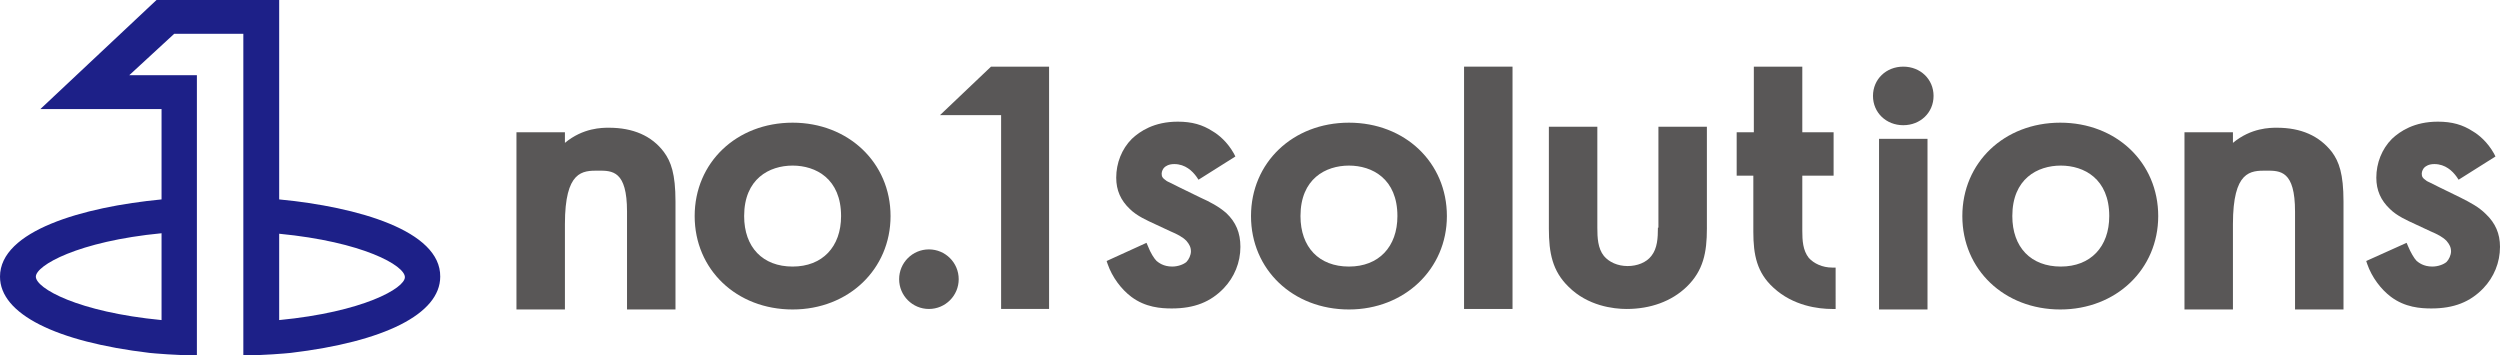
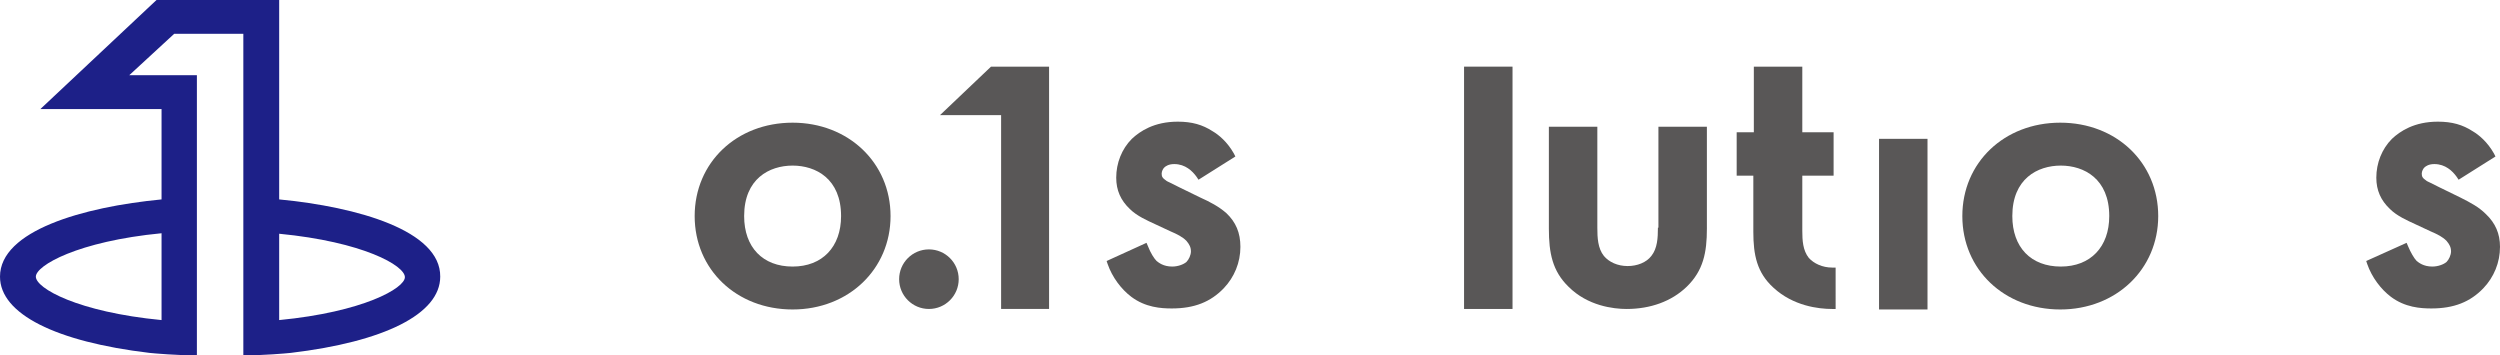
<svg xmlns="http://www.w3.org/2000/svg" version="1.1" id="レイヤー_1" x="0px" y="0px" viewBox="0 0 495.2 70.4" style="enable-background:new 0 0 495.2 70.4;" xml:space="preserve">
  <style type="text/css">
	.st0{fill:#1D2088;}
	.st1{fill:#595757;}
</style>
  <g>
    <path class="st0" d="M55.3,39.5l0-39.5H31L8,21.6h24v17.9C16.4,41,0,45.7,0,54.8c0,7.4,11.1,12.9,29.6,15.1   c0.9,0.1,5.6,0.5,9.4,0.5V14.9H25.6l8.9-8.2h13.7l0,63.7c3.9,0,8.5-0.4,9.4-0.5c18.5-2.2,29.6-7.7,29.6-15.1   C87.3,45.7,70.9,41,55.3,39.5z M32,63.4c-16.6-1.6-24.9-6.3-24.9-8.6c0-2.2,8.3-7,24.9-8.6V63.4z M55.3,63.4V46.3   c16.6,1.6,24.9,6.3,24.9,8.6C80.2,57.1,71.9,61.8,55.3,63.4z" />
  </g>
  <g>
    <path class="st1" d="M157,24.3c-11.1,0-19.4,7.9-19.4,18.5c0,10.6,8.3,18.5,19.4,18.5c11.1,0,19.4-8,19.4-18.5   C176.4,32.2,168,24.3,157,24.3z M166.6,42.8c0,6.1-3.7,10-9.6,10s-9.6-3.8-9.6-10c0-7.4,5-10,9.6-10S166.6,35.4,166.6,42.8z" />
-     <path class="st1" d="M120.6,25.3c-1.3,0-5.1,0-8.7,3v-2.1h-9.6v35.1h9.6V44.4c0-10.6,3.5-10.6,6.6-10.6c2.8,0,5.7,0,5.7,8.1v19.4   h9.6V39.9c0-5.5-0.9-7.9-2.3-9.8C129.1,26.9,125.4,25.3,120.6,25.3z" />
    <polygon class="st1" points="186.2,22.8 198.3,22.8 198.3,61.2 207.8,61.2 207.8,13.2 196.3,13.2  " />
    <circle class="st1" cx="184" cy="55.3" r="5.9" />
    <path class="st1" d="M237.7,39.1l-4.1-2c-0.8-0.4-1.4-0.7-1.8-0.9c-0.4-0.2-0.7-0.3-0.9-0.5c-0.6-0.4-0.8-0.7-0.8-1.3   c0-0.5,0.3-1,0.5-1.2c0.3-0.3,0.9-0.7,2-0.7c2.2,0,3.6,1.4,4.4,2.5l0.4,0.6l7.3-4.6l-0.3-0.6c-1.3-2.3-3-3.7-4.2-4.4   c-2-1.3-4.1-1.9-6.9-1.9c-4.7,0-7.5,1.9-9.1,3.4c-2,2-3.1,4.8-3.1,7.7c0,2.5,0.9,4.5,2.7,6.2c1.4,1.4,3.5,2.3,5,3l3,1.4   c1.4,0.6,2.4,1.1,3.2,1.9c0.6,0.7,0.9,1.3,0.9,2.1c0,0.7-0.4,1.6-0.9,2.1c-0.6,0.5-1.7,0.9-2.8,0.9c-1.8,0-2.7-0.8-3.1-1.1   c-0.5-0.5-1.2-1.6-1.7-2.9l-0.3-0.7l-7.9,3.6l0.2,0.6c0.9,2.6,2.7,5,4.7,6.5c2.8,2.1,5.9,2.3,8,2.3c4.5,0,7.7-1.3,10.3-4   c2.1-2.2,3.3-5.1,3.3-8.2c0-2.8-0.9-4.9-2.8-6.7C241.4,40.9,239.7,40,237.7,39.1z" />
-     <path class="st1" d="M267.2,24.3c-11.1,0-19.4,7.9-19.4,18.5c0,10.6,8.3,18.5,19.4,18.5c11,0,19.4-8,19.4-18.5   C286.6,32.2,278.3,24.3,267.2,24.3z M276.8,42.8c0,6.1-3.7,10-9.6,10c-5.9,0-9.6-3.8-9.6-10c0-7.4,5-10,9.6-10   S276.8,35.4,276.8,42.8z" />
    <path class="st1" d="M328.4,45.1c0,2-0.1,4.1-1.3,5.6c-1,1.3-2.8,2-4.7,2c-2,0-3.7-0.8-4.7-2c-1.2-1.5-1.3-3.6-1.3-5.6v-20h-9.6   v20.2c0,4.8,0.7,8.4,3.9,11.5c3.8,3.8,8.9,4.4,11.5,4.4c4.7,0,8.9-1.5,11.9-4.4c3.3-3.2,4-6.8,4-11.5V25.1h-9.6V45.1z" />
-     <path class="st1" d="M377,13.2c-3.4,0-6,2.5-6,5.8s2.6,5.8,6,5.8c3.4,0,6-2.5,6-5.8S380.4,13.2,377,13.2z" />
    <rect x="372.2" y="27.5" class="st1" width="9.6" height="33.8" />
    <path class="st1" d="M408.1,24.3c-11.1,0-19.4,7.9-19.4,18.5c0,10.6,8.3,18.5,19.4,18.5s19.4-8,19.4-18.5   C427.5,32.2,419.2,24.3,408.1,24.3z M417.8,42.8c0,6.1-3.7,10-9.6,10s-9.6-3.8-9.6-10c0-7.4,5-10,9.6-10S417.8,35.4,417.8,42.8z" />
-     <path class="st1" d="M451,25.3c-1.3,0-5.1,0-8.7,3v-2.1h-9.6v35.1h9.6V44.4c0-10.6,3.5-10.6,6.6-10.6c2.8,0,5.7,0,5.7,8.1v19.4h9.6   V39.9c0-5.5-0.9-7.9-2.3-9.8C459.4,26.9,455.8,25.3,451,25.3z" />
    <path class="st1" d="M492.4,42.4c-1.4-1.4-3.1-2.3-5.1-3.3l-4.1-2c-0.8-0.4-1.4-0.7-1.8-0.9c-0.4-0.2-0.7-0.3-0.9-0.5   c-0.6-0.4-0.8-0.7-0.8-1.3c0-0.5,0.3-1,0.5-1.2c0.3-0.3,0.9-0.7,2-0.7c2.2,0,3.6,1.4,4.4,2.5l0.4,0.6l7.3-4.6l-0.3-0.6   c-1.3-2.3-3-3.7-4.2-4.4c-2-1.3-4.1-1.9-6.9-1.9c-4.7,0-7.5,1.9-9.1,3.4c-2,2-3.1,4.8-3.1,7.7c0,2.5,0.9,4.5,2.7,6.2   c1.4,1.4,3.5,2.3,5,3l3,1.4c1.4,0.6,2.4,1.1,3.2,1.9c0.6,0.7,0.9,1.3,0.9,2.1c0,0.7-0.4,1.6-0.9,2.1c-0.6,0.5-1.7,0.9-2.8,0.9   c-1.8,0-2.7-0.8-3.1-1.1c-0.5-0.5-1.2-1.7-1.7-2.9l-0.3-0.7l-8,3.6l0.2,0.6c0.9,2.6,2.7,5,4.7,6.5c2.8,2.1,5.9,2.3,8,2.3   c4.5,0,7.7-1.3,10.3-4c2.1-2.2,3.3-5.1,3.3-8.2C495.2,46.3,494.3,44.2,492.4,42.4z" />
    <path class="st1" d="M358.3,51.1L358.3,51.1c-1.2-1.5-1.3-3.5-1.3-5.4V34.8h6.2v-8.6H357v-13h-9.6v13H344v8.6h3.3v11.1   c0,4.6,0.7,8.1,4,11.1c3.9,3.6,8.9,4.2,11.6,4.2l0.7,0V53l-0.7,0C361,53,359.3,52.2,358.3,51.1z" />
    <rect x="290" y="13.2" class="st1" width="9.6" height="48" />
  </g>
</svg>